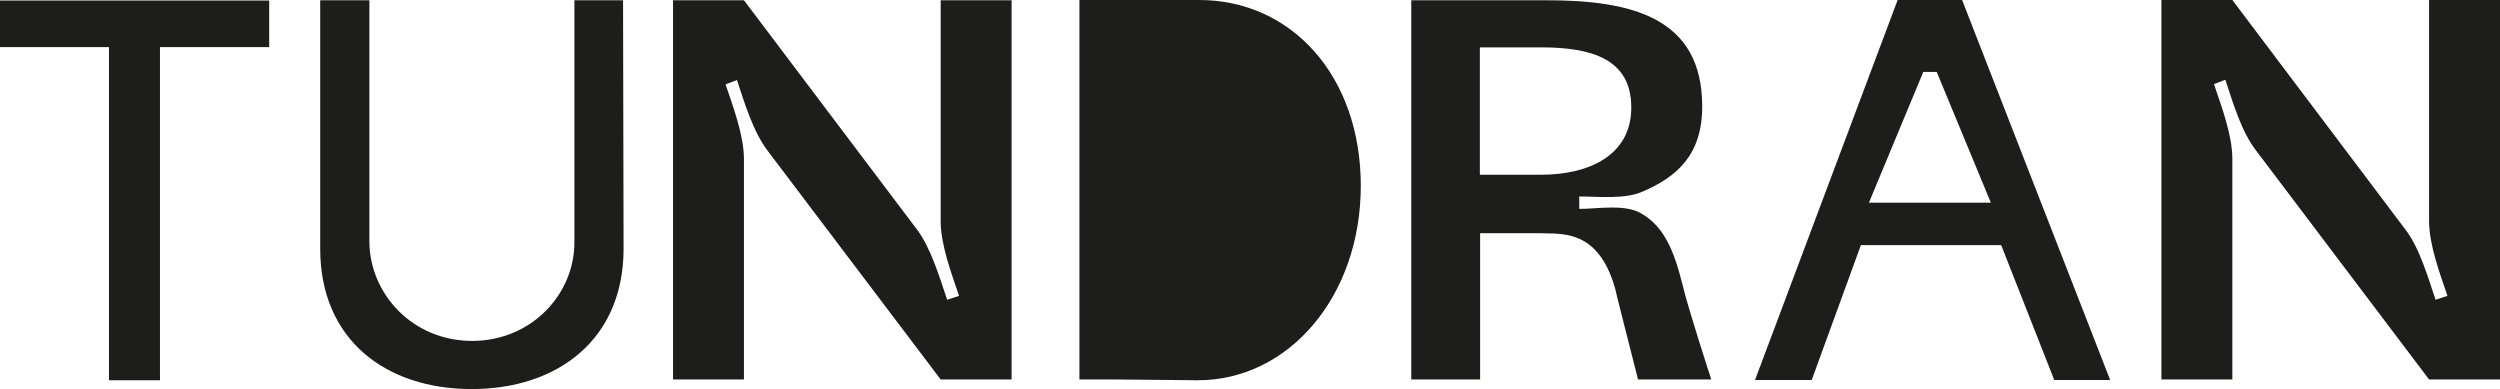
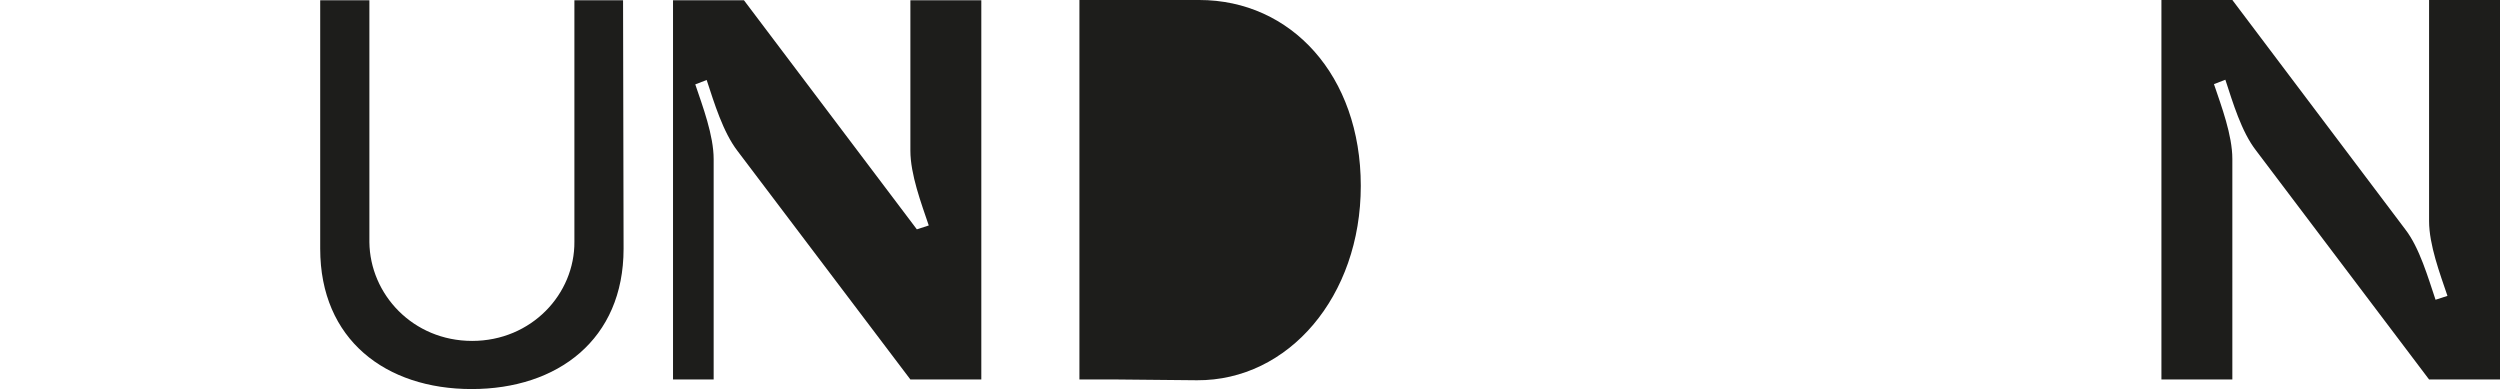
<svg xmlns="http://www.w3.org/2000/svg" version="1.1" id="Layer_1" x="0px" y="0px" viewBox="0 0 965.8 150.3" style="enable-background:new 0 0 965.8 150.3;" xml:space="preserve">
  <style type="text/css">
	.st0{fill:#1D1D1B;}
</style>
  <g>
    <path class="st0" d="M240.9,96.1c0,35.1-25.5,54.2-58.7,54.2s-58.5-19.1-58.5-54.2v-96h19v93.4c0.2,20.2,16.8,38.2,39.7,38.2   s39.7-18.1,39.5-38.4V0.1h18.8L240.9,96.1L240.9,96.1z" />
-     <path class="st0" d="M42.1,146.9V18.2H0v-18h104v18H61.8v128.7L42.1,146.9L42.1,146.9z" />
-     <path class="st0" d="M287.4,146.6H260V0.1h27.4l66.8,88.5c5.4,7.1,8.8,18.6,11.7,27.2l4.6-1.5c-2.9-8.6-7.1-19.7-7.1-28.9V0.1h27.4   v146.5h-27.4l-66.8-88.3c-5.6-7.3-9-18.6-11.9-27.4l-4.4,1.7c2.9,8.6,7.1,19.7,7.1,28.9V146.6z" />
+     <path class="st0" d="M287.4,146.6H260V0.1h27.4l66.8,88.5l4.6-1.5c-2.9-8.6-7.1-19.7-7.1-28.9V0.1h27.4   v146.5h-27.4l-66.8-88.3c-5.6-7.3-9-18.6-11.9-27.4l-4.4,1.7c2.9,8.6,7.1,19.7,7.1,28.9V146.6z" />
    <path class="st0" d="M431.2,146.6H417V0h46.3c35.4,0,62.4,29.1,62.4,71.8s-27.9,75.3-63.3,75.1L431.2,146.6L431.2,146.6z" />
-     <path class="st0" d="M650,110c1.9,8.4,11.1,36.6,11.1,36.6h-28.3c-4.6-18.4-8.2-32-8.8-35C617.4,88,602.7,90.5,595,90.1h-23.2v56.5   h-26.6V0.1h52.3c32.9,0,60.1,6.7,60.1,41c0,18.8-9.8,27.2-23,32.9c-6.9,3.1-17,1.9-24.5,1.9v4.8c7.5,0,18.2-2.1,24.5,2.1   C642.9,87.8,646.7,96.8,650,110L650,110z M571.7,67.5h23.7c18.2,0,34.8-7.3,34.8-26s-15.3-23.2-34.8-23.2h-23.7V67.5z" />
    <path class="st0" d="M862.4,146.6H835V0h27.4l66.8,88.6c5.5,7.1,8.8,18.6,11.7,27.2l4.6-1.5c-2.9-8.6-7.1-19.7-7.1-28.9V0h27.4   v146.6h-27.4l-66.8-88.4c-5.7-7.3-9-18.6-11.9-27.4l-4.4,1.7c2.9,8.6,7.1,19.7,7.1,28.9L862.4,146.6L862.4,146.6z" />
-     <path class="st0" d="M733.1,0H758l57.2,146.8h-21.6l-20.5-52.1h-54.2l-19,52.1H678L733.1,0L733.1,0z M748.2,27.8   c-1.4,0-1.8,0-2.6,0c-0.7,0-1.4,0-2.6,0L722,78.3h47.1L748.2,27.8z" />
  </g>
</svg>